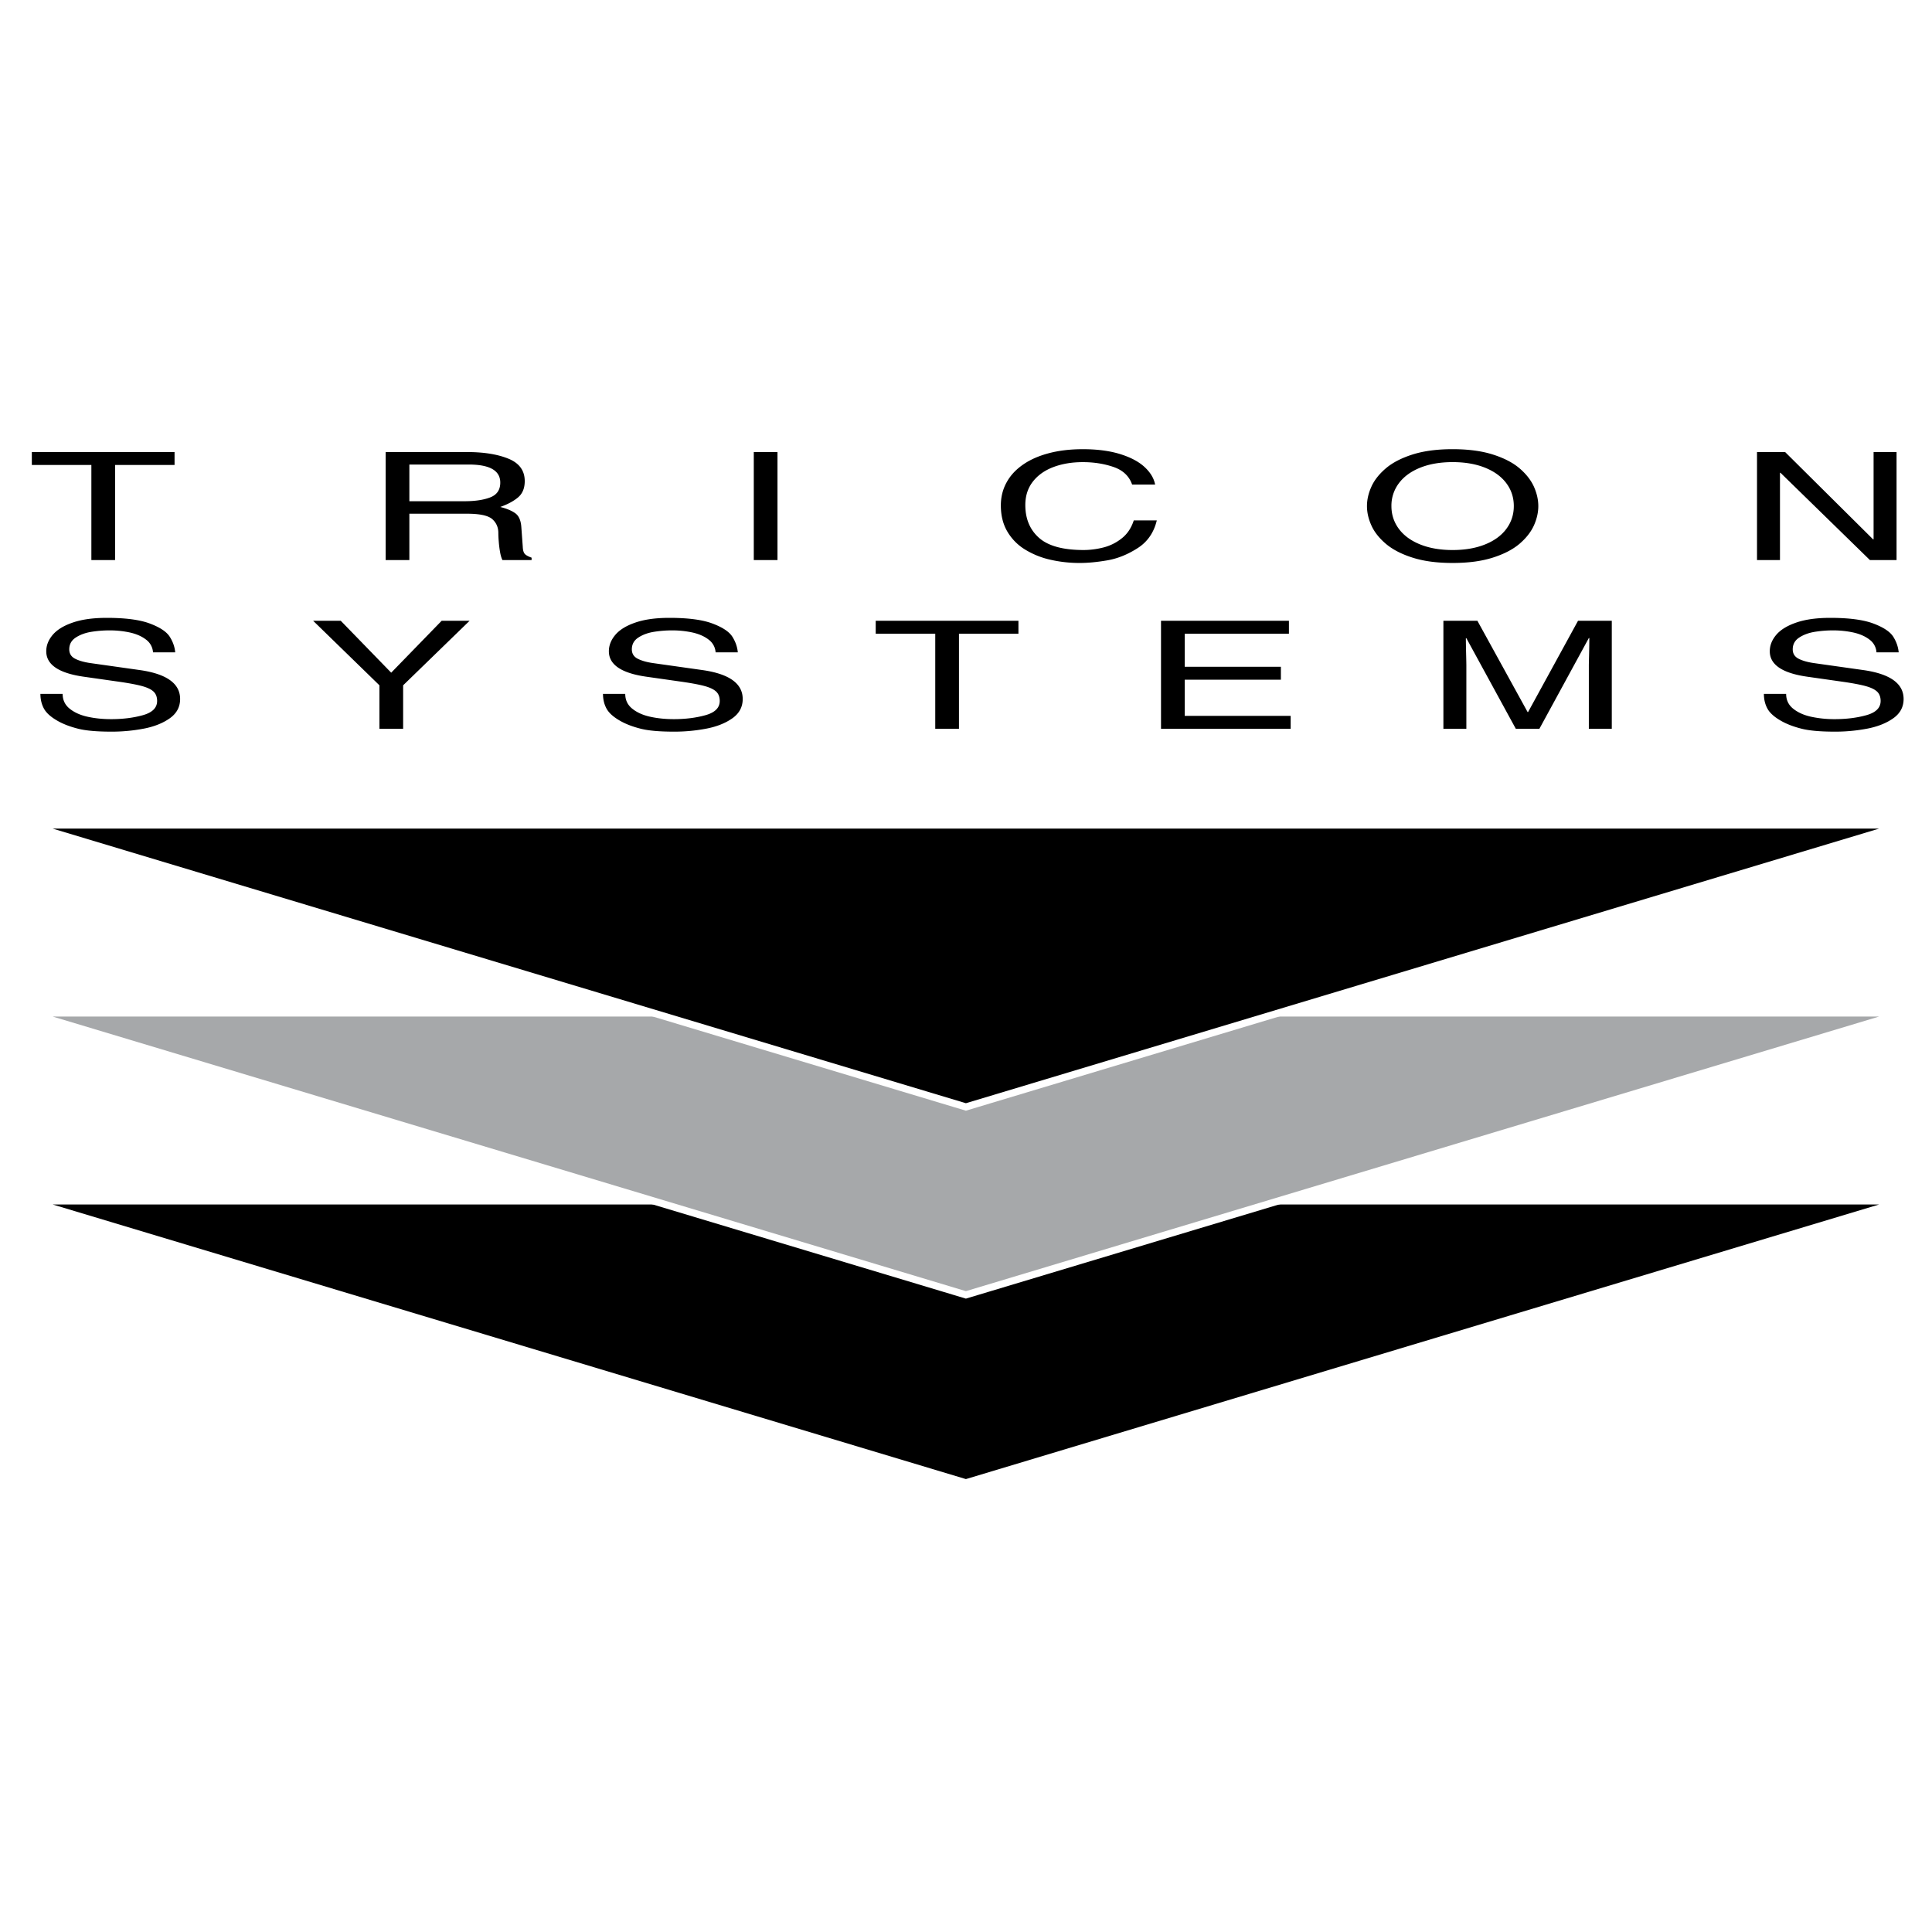
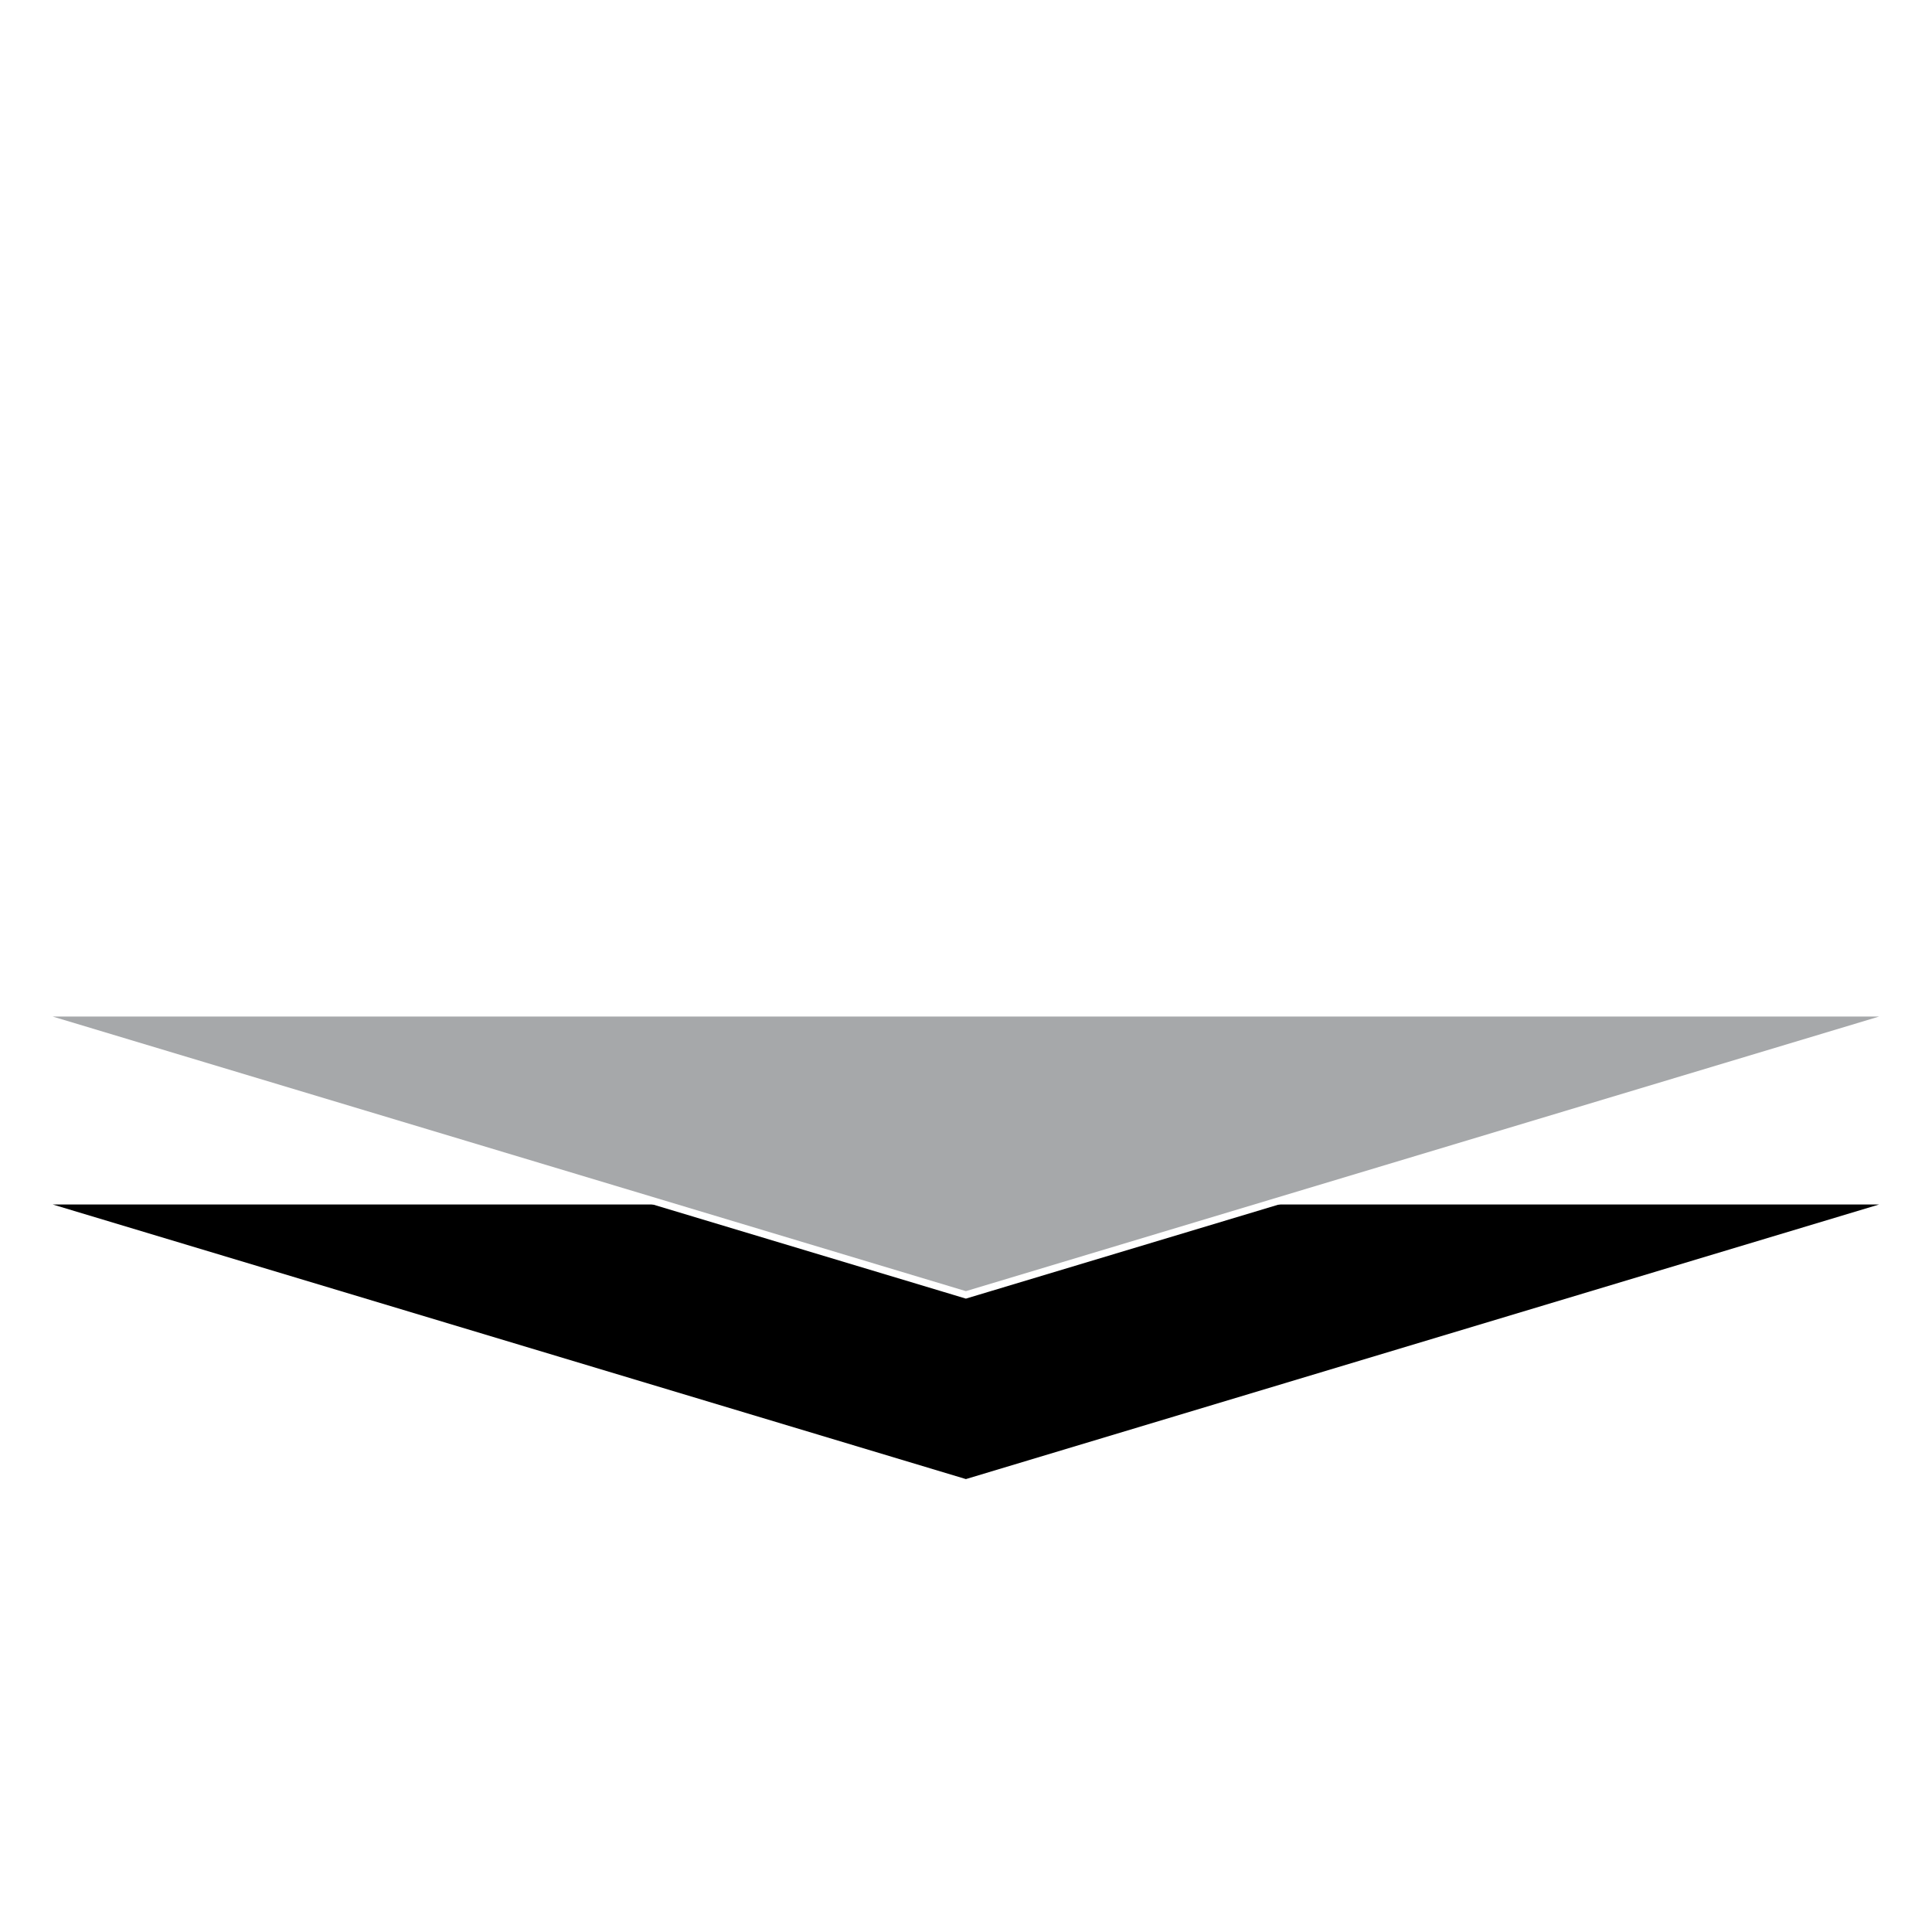
<svg xmlns="http://www.w3.org/2000/svg" width="2500" height="2500" viewBox="0 0 192.756 192.756">
  <g fill-rule="evenodd" clip-rule="evenodd">
    <path fill="#fff" d="M0 0h192.756v192.756H0V0z" />
    <path stroke="#fff" stroke-width=".713" stroke-miterlimit="2.613" d="M2.834 119.816l93.534 28.125 93.532-28.125H2.834z" />
    <path fill="#a6a8aa" stroke="#fff" stroke-width=".713" stroke-miterlimit="2.613" d="M2.834 101.066l93.534 28.125 93.532-28.125H2.834z" />
-     <path stroke="#fff" stroke-width=".713" stroke-miterlimit="2.613" d="M2.834 82.315l93.534 28.126L189.9 82.315H2.834z" />
-     <path d="M3.176 46.392v-1.291h14.24v1.291h-5.935v9.489H9.116v-9.489h-5.94zm37.666 4.862v4.627h-2.365v-10.78h8.108c1.677 0 3.053.219 4.141.663 1.085.443 1.627 1.189 1.627 2.235 0 .71-.223 1.25-.667 1.626-.444.375-1.039.693-1.775.954.663.169 1.168.382 1.514.64.349.258.546.721.59 1.39l.142 1.953c.012.313.073.539.183.679.111.142.346.272.697.397v.243h-2.906c-.103-.201-.184-.475-.244-.829a10.376 10.376 0 0 1-.127-1.038 10.176 10.176 0 0 1-.041-.836c0-.573-.208-1.039-.618-1.395-.412-.352-1.25-.53-2.516-.53h-5.743v.001zm0-4.907v3.661h5.499c1.063 0 1.921-.13 2.581-.388.66-.26.99-.748.99-1.469 0-1.204-1.051-1.804-3.155-1.804h-5.915zm36.728-1.246v10.78h-2.365v-10.78h2.365zm37.676 3.243h-2.295c-.293-.844-.912-1.428-1.85-1.752-.936-.322-1.957-.484-3.07-.484-1.078 0-2.055.162-2.922.487-.869.326-1.555.809-2.059 1.454-.502.644-.754 1.421-.754 2.337 0 1.372.455 2.465 1.367 3.274.912.81 2.398 1.216 4.451 1.216.621 0 1.266-.08 1.928-.243a4.813 4.813 0 0 0 1.85-.903c.57-.439.977-1.045 1.225-1.812h2.297c-.291 1.216-.93 2.143-1.918 2.772-.99.634-1.992 1.037-3.01 1.214-1.016.175-1.932.263-2.742.263a12.97 12.97 0 0 1-2.961-.326 8.26 8.26 0 0 1-2.514-1.015 5.144 5.144 0 0 1-1.768-1.797c-.432-.736-.646-1.602-.646-2.598 0-.831.186-1.592.561-2.28.371-.69.916-1.284 1.625-1.778.709-.499 1.57-.882 2.584-1.151 1.014-.271 2.15-.406 3.412-.406 1.428 0 2.67.163 3.721.488 1.051.327 1.863.759 2.441 1.296.578.537.928 1.118 1.047 1.744zm35.787 2.147c0-.848-.244-1.604-.736-2.267-.492-.664-1.197-1.182-2.121-1.557-.924-.373-2.006-.561-3.248-.561-1.24 0-2.324.188-3.248.561-.924.375-1.629.893-2.121 1.557a3.7 3.7 0 0 0-.736 2.267c0 .849.248 1.604.74 2.27.492.664 1.201 1.185 2.129 1.558.924.372 2.002.558 3.236.558s2.312-.186 3.236-.558c.93-.373 1.637-.894 2.129-1.558.492-.666.74-1.422.74-2.27zm2.444.003c0 .633-.146 1.275-.439 1.932-.297.653-.777 1.264-1.439 1.832-.668.565-1.557 1.026-2.668 1.378-1.111.354-2.445.531-4.004.531-1.557 0-2.889-.177-3.994-.531-1.113-.352-2-.815-2.672-1.385-.668-.571-1.152-1.185-1.439-1.832-.293-.651-.439-1.292-.439-1.925 0-.636.146-1.279.439-1.93.287-.647.771-1.261 1.439-1.834.672-.573 1.564-1.033 2.676-1.387 1.115-.352 2.441-.528 3.99-.528 1.551 0 2.885.176 4 .528 1.119.354 2.006.811 2.674 1.379.664.568 1.141 1.181 1.438 1.834.291.656.438 1.302.438 1.938zm33.451 3.315v-8.708h2.291v10.78h-2.654l-8.922-8.708h-.055v8.708h-2.291v-10.78h2.805l8.775 8.708h.051zM17.481 65.086h-2.214a1.717 1.717 0 0 0-.7-1.274c-.424-.328-.96-.562-1.604-.706a9.433 9.433 0 0 0-2.043-.212c-.617 0-1.224.05-1.827.147-.599.1-1.112.29-1.539.571-.429.28-.644.673-.644 1.174 0 .415.188.723.561.923.379.2.884.348 1.514.442l5.011.708c2.65.386 3.974 1.347 3.974 2.881 0 .793-.343 1.434-1.026 1.919-.688.488-1.546.831-2.584 1.034a16.992 16.992 0 0 1-3.249.304c-1.434 0-2.536-.097-3.306-.29-.769-.193-1.432-.44-1.99-.748-.697-.386-1.164-.794-1.412-1.227-.244-.433-.371-.934-.371-1.504H6.25c0 .609.232 1.102.703 1.479.468.378 1.067.646 1.796.805.725.159 1.505.238 2.336.238 1.168 0 2.227-.132 3.17-.396.949-.266 1.421-.738 1.421-1.421 0-.38-.11-.681-.329-.906-.225-.225-.595-.413-1.117-.561-.521-.148-1.282-.293-2.288-.44l-3.59-.511c-2.491-.355-3.737-1.201-3.737-2.535 0-.588.216-1.136.648-1.644.432-.508 1.098-.916 2.007-1.226.907-.311 2.034-.466 3.373-.466 1.865 0 3.298.188 4.299.563 1.002.375 1.661.811 1.982 1.304.321.498.508 1.022.557 1.575zm22.74 3.288v4.34h-2.365v-4.34l-6.615-6.44h2.756l5.033 5.18 5.036-5.18h2.787l-6.632 6.44zm33.389-3.288h-2.214a1.714 1.714 0 0 0-.7-1.274c-.424-.328-.961-.562-1.604-.706a9.433 9.433 0 0 0-2.043-.212c-.618 0-1.225.05-1.827.147-.599.1-1.112.29-1.539.571-.429.28-.644.673-.644 1.174 0 .415.188.723.561.923.38.2.885.348 1.515.442l5.011.708c2.65.386 3.974 1.347 3.974 2.881 0 .793-.343 1.434-1.026 1.919-.688.488-1.546.831-2.585 1.034a16.974 16.974 0 0 1-3.248.304c-1.434 0-2.536-.097-3.306-.29-.769-.193-1.433-.44-1.99-.748-.697-.386-1.164-.794-1.413-1.227-.244-.433-.371-.934-.371-1.504h2.219c0 .609.231 1.102.703 1.479.468.378 1.067.646 1.797.805.724.159 1.505.238 2.336.238 1.168 0 2.227-.132 3.171-.396.948-.266 1.421-.738 1.421-1.421 0-.38-.11-.681-.329-.906-.225-.225-.595-.413-1.116-.561-.521-.148-1.283-.293-2.288-.44l-3.59-.511c-2.492-.355-3.738-1.201-3.738-2.535 0-.588.217-1.136.648-1.644.432-.508 1.098-.916 2.007-1.226.908-.311 2.035-.466 3.374-.466 1.865 0 3.298.188 4.299.563 1.002.375 1.661.811 1.982 1.304.317.498.504 1.022.553 1.575zm13.76-1.862v-1.291h14.24v1.291h-5.934v9.489H93.31v-9.489h-5.94zm41.4 8.198v1.291h-12.936v-10.78h12.762v1.291H118.2v3.301h9.594v1.291H118.2v3.606h10.57zm32.042 1.291h-2.293v-6.367c0-.049.008-.413.025-1.085.016-.676.023-1.209.023-1.603h-.049l-4.934 9.055h-2.35l-4.934-9.04h-.049c0 .386.008.915.025 1.587s.023 1.033.023 1.085v6.367h-2.291v-10.78h3.391l5.012 9.111h.045l4.986-9.111h3.367v10.781h.003zm28.62-7.627h-2.215a1.71 1.71 0 0 0-.699-1.274c-.424-.328-.961-.562-1.604-.706a9.458 9.458 0 0 0-2.045-.212c-.617 0-1.225.05-1.826.147-.6.1-1.111.29-1.539.571-.428.28-.643.673-.643 1.174 0 .415.188.723.561.923.379.2.885.348 1.514.442l5.012.708c2.65.386 3.975 1.347 3.975 2.881 0 .793-.344 1.434-1.027 1.919-.688.488-1.545.831-2.584 1.034a16.982 16.982 0 0 1-3.248.304c-1.434 0-2.537-.097-3.307-.29-.77-.193-1.432-.44-1.99-.748-.697-.386-1.164-.794-1.412-1.227-.244-.433-.371-.934-.371-1.504h2.219c0 .609.232 1.102.703 1.479.469.378 1.068.646 1.797.805a10.91 10.91 0 0 0 2.336.238c1.168 0 2.227-.132 3.172-.396.947-.266 1.42-.738 1.42-1.421 0-.38-.109-.681-.328-.906-.225-.225-.596-.413-1.117-.561-.521-.148-1.283-.293-2.287-.44l-3.59-.511c-2.492-.355-3.738-1.201-3.738-2.535 0-.588.217-1.136.648-1.644.432-.508 1.098-.916 2.006-1.226.908-.311 2.035-.466 3.375-.466 1.863 0 3.297.188 4.299.563 1.002.375 1.66.811 1.982 1.304.314.498.502 1.022.551 1.575z" />
  </g>
</svg>